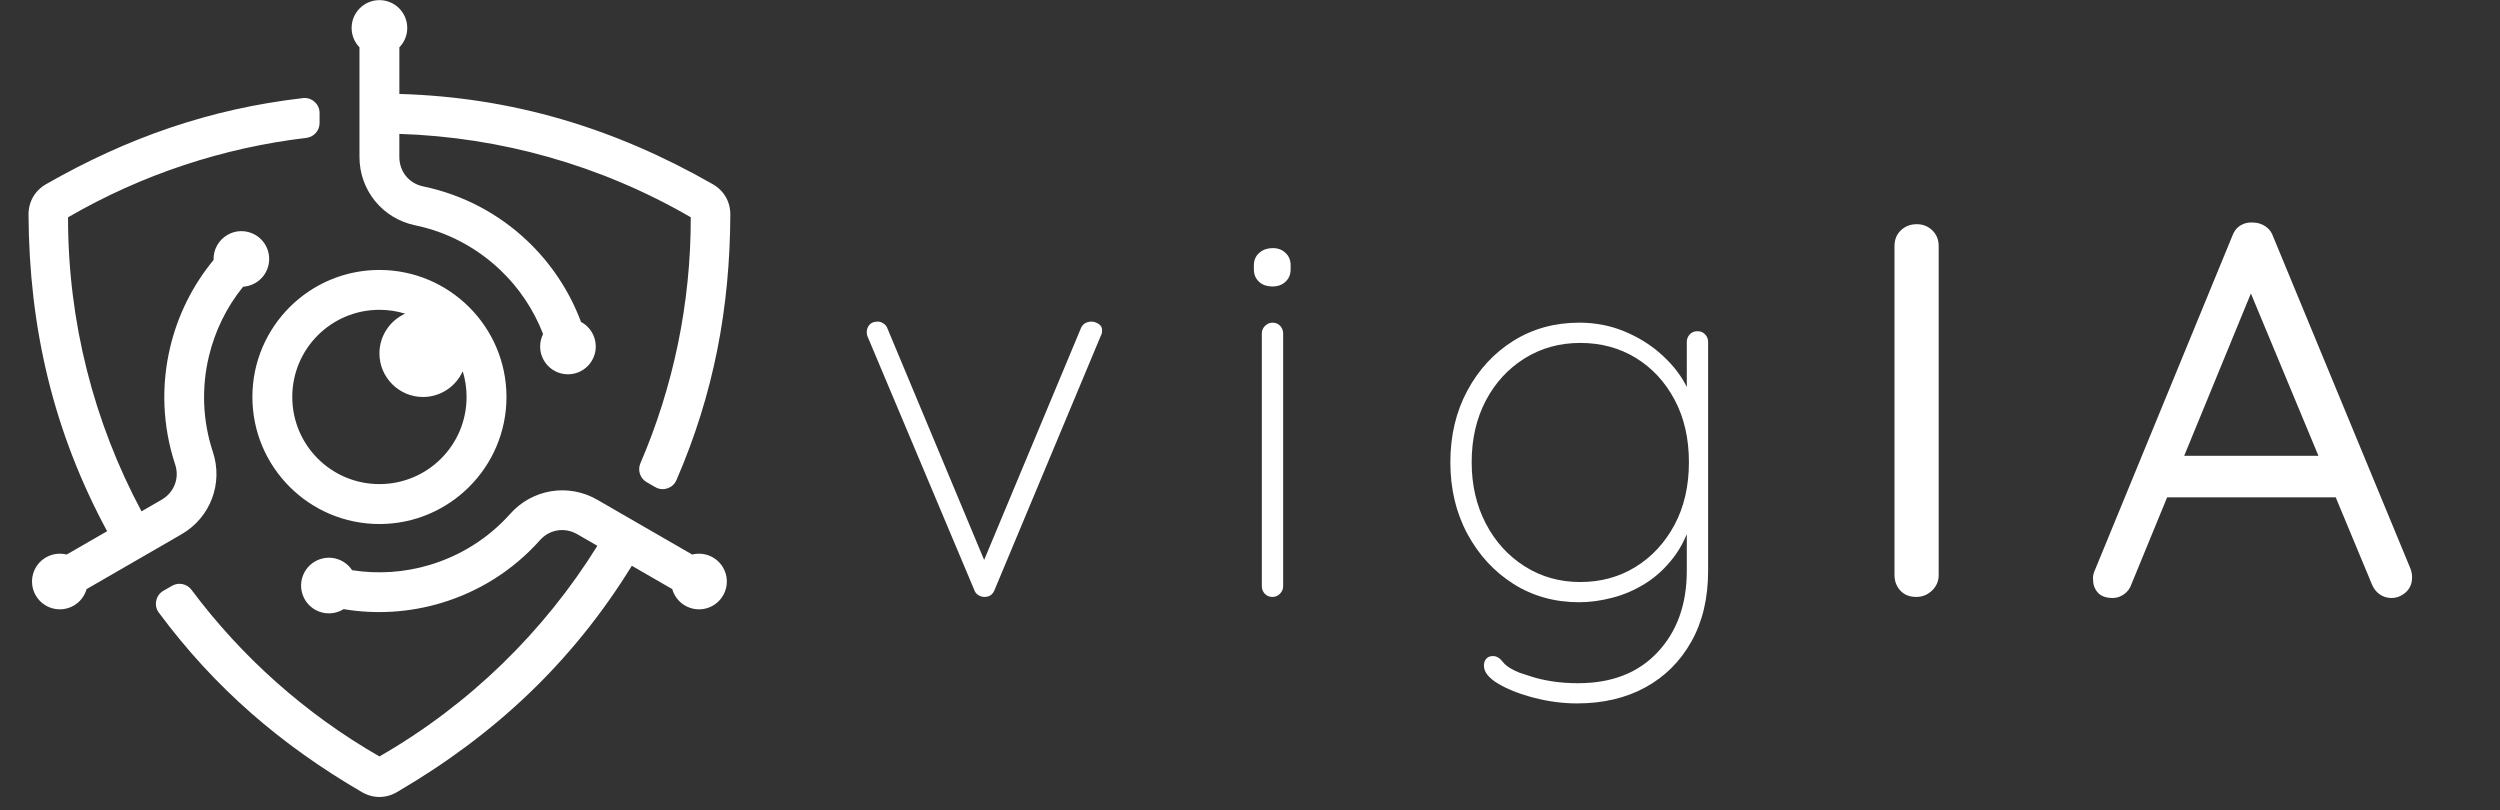
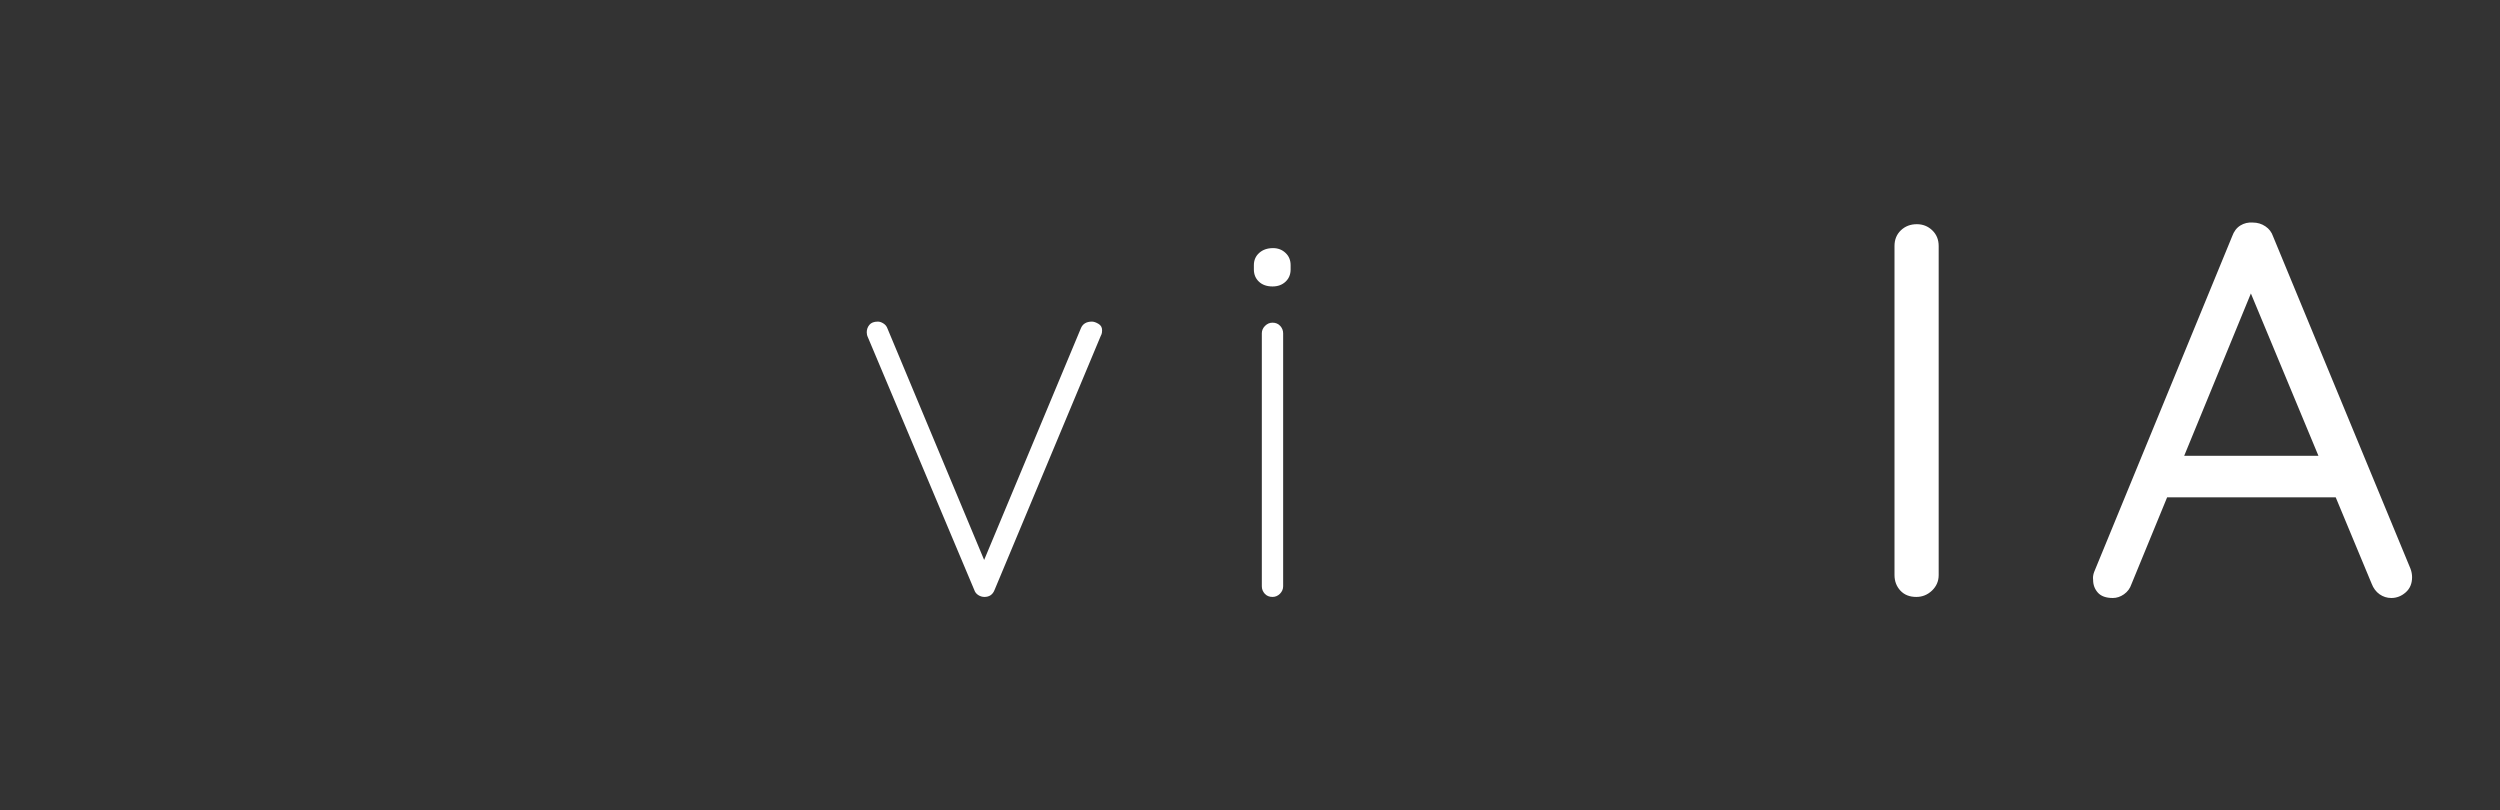
<svg xmlns="http://www.w3.org/2000/svg" width="1080" zoomAndPan="magnify" viewBox="0 0 810 262.5" height="350" preserveAspectRatio="xMidYMid meet">
  <rect x="0" y="0" width="810" height="262.5" fill="#333333" stroke="none" />
  <defs>
    <clipPath id="971a358758">
      <path d="M 9.242 0 L 236.809 0 L 236.809 258.258 L 9.242 258.258 Z M 9.242 0 " />
    </clipPath>
    <clipPath id="abcd91b0fa">
-       <path d="M 175.965 108.238 C 172.883 100.238 168.062 93.117 161.945 87.34 C 154.426 80.242 145 75.164 134.535 73.004 C 123.957 70.82 116.469 61.66 116.469 50.855 L 116.469 15.332 C 114.895 13.715 113.926 11.5 113.926 9.059 C 113.926 4.082 117.953 0.043 122.938 0.043 C 127.922 0.043 131.949 4.082 131.949 9.059 C 131.949 11.5 130.984 13.715 129.395 15.332 L 129.395 30.441 C 166.055 31.492 199.16 41.523 230.918 59.664 C 234.555 61.734 236.645 65.348 236.625 69.543 C 236.5 99.812 231.258 127.637 219.176 155.539 C 218.598 156.859 217.609 157.766 216.238 158.219 C 214.879 158.672 213.531 158.535 212.285 157.816 L 209.535 156.23 C 207.379 154.992 206.516 152.379 207.492 150.102 C 218.145 125.316 223.859 98.27 223.809 70.395 C 194.555 53.43 162.07 44.43 129.387 43.379 L 129.387 50.867 C 129.387 55.562 132.496 59.438 137.102 60.395 C 149.996 63.062 161.586 69.273 170.762 77.957 C 178.445 85.219 184.484 94.211 188.242 104.293 C 191.086 105.809 193.031 108.805 193.031 112.258 C 193.031 117.23 188.996 121.27 184.02 121.27 C 179.043 121.27 175.008 117.23 175.008 112.258 C 175.008 110.824 175.348 109.465 175.945 108.25 M 114.07 184.742 C 122.535 186.078 131.125 185.453 139.184 183.051 C 149.09 180.094 158.195 174.461 165.305 166.488 C 172.473 158.434 184.164 156.52 193.508 161.914 L 200.004 165.664 L 211.16 172.102 L 224.273 179.672 C 226.469 179.117 228.867 179.383 230.988 180.609 C 235.293 183.094 236.777 188.602 234.285 192.918 C 231.801 197.227 226.293 198.707 221.977 196.215 C 219.863 195 218.434 193.055 217.816 190.871 L 204.711 183.309 C 185.449 214.57 160.246 238.16 128.633 256.629 C 125.02 258.75 120.848 258.75 117.223 256.629 C 91.07 241.383 69.613 222.957 51.484 198.523 C 50.621 197.367 50.332 196.039 50.621 194.629 C 50.918 193.227 51.711 192.125 52.957 191.406 L 55.719 189.809 C 57.859 188.574 60.57 189.117 62.051 191.105 C 78.191 212.715 98.773 231.207 122.938 245.09 C 152.254 228.238 176.293 204.609 193.547 176.84 L 187.047 173.09 C 182.988 170.742 178.066 171.504 174.945 175.016 C 166.188 184.855 155.012 191.777 142.891 195.383 C 132.754 198.41 121.961 199.141 111.352 197.359 C 108.609 199.07 105.047 199.242 102.059 197.523 C 97.754 195.031 96.27 189.52 98.762 185.215 C 101.258 180.898 106.766 179.426 111.07 181.906 C 112.32 182.629 113.328 183.609 114.07 184.719 Z M 78.77 92.891 C 73.371 99.547 69.625 107.301 67.676 115.48 C 65.277 125.543 65.605 136.246 68.965 146.391 C 72.363 156.633 68.172 167.703 58.816 173.102 L 52.32 176.859 L 41.152 183.309 L 28.051 190.871 C 27.434 193.043 26 195 23.891 196.215 C 19.586 198.699 14.074 197.227 11.582 192.918 C 9.098 188.602 10.57 183.094 14.875 180.609 C 16.988 179.383 19.387 179.129 21.594 179.672 L 34.707 172.113 C 17.258 139.789 9.43 106.168 9.242 69.551 C 9.223 65.359 11.301 61.754 14.938 59.672 C 41.203 44.645 67.934 35.273 98.125 31.789 C 99.555 31.625 100.844 32.039 101.914 32.996 C 102.984 33.953 103.543 35.191 103.543 36.633 L 103.543 39.844 C 103.543 42.328 101.711 44.387 99.246 44.676 C 72.445 47.848 46.148 56.43 22.047 70.406 C 21.996 104.223 30.422 136.855 45.852 165.676 L 52.359 161.914 C 56.418 159.566 58.23 154.93 56.746 150.473 C 52.617 137.957 52.195 124.832 55.129 112.535 C 57.57 102.246 62.34 92.531 69.199 84.23 C 69.086 81.004 70.715 77.832 73.703 76.102 C 78.008 73.609 83.527 75.094 86.012 79.398 C 88.492 83.715 87.02 89.227 82.703 91.707 C 81.457 92.43 80.109 92.809 78.77 92.902 Z M 149.926 120.293 C 147.699 125.203 142.758 128.625 137.051 128.625 C 129.273 128.625 122.938 122.277 122.938 114.504 C 122.938 108.797 126.359 103.84 131.27 101.629 C 128.633 100.812 125.844 100.379 122.938 100.379 C 107.324 100.379 94.695 113 94.695 128.613 C 94.695 144.23 107.332 156.848 122.938 156.848 C 138.543 156.848 151.172 144.23 151.172 128.613 C 151.172 125.711 150.738 122.906 149.926 120.281 Z M 122.938 87.465 C 145.629 87.465 164.098 105.934 164.098 128.625 C 164.098 151.316 145.641 169.785 122.938 169.785 C 100.234 169.785 81.777 151.348 81.777 128.625 C 81.777 105.902 100.215 87.465 122.938 87.465 Z M 122.938 87.465 " />
-     </clipPath>
+       </clipPath>
  </defs>
  <g id="2a5169bcd1">
    <g clip-rule="nonzero" clip-path="url(#971a358758)">
      <g clip-rule="nonzero" clip-path="url(#abcd91b0fa)">
-         <path style=" stroke:none;fill-rule:nonzero;fill:#ffffff;fill-opacity:1;" d="M 9.242 0.043 L 9.242 258.258 L 236.777 258.258 L 236.777 0.043 Z M 9.242 0.043 " />
-       </g>
+         </g>
    </g>
    <g style="fill:#ffffff;fill-opacity:1;">
      <g transform="translate(274.264, 193.405)">
        <path style="stroke:none" d="M 10.172 -89.203 C 10.754 -89.203 11.359 -89 11.984 -88.594 C 12.617 -88.188 13.051 -87.641 13.281 -86.953 L 45.203 -10.531 L 43.484 -9.312 L 75.906 -86.953 C 76.488 -88.453 77.695 -89.203 79.531 -89.203 C 80.113 -89.203 80.805 -88.969 81.609 -88.5 C 82.41 -88.039 82.812 -87.352 82.812 -86.438 C 82.812 -85.863 82.754 -85.43 82.641 -85.141 C 82.523 -84.859 82.41 -84.602 82.297 -84.375 L 47.969 -2.25 C 47.383 -0.75 46.289 0 44.688 0 C 44 0 43.336 -0.195 42.703 -0.594 C 42.066 -1 41.633 -1.551 41.406 -2.25 L 6.906 -84.188 C 6.789 -84.426 6.703 -84.688 6.641 -84.969 C 6.586 -85.258 6.562 -85.52 6.562 -85.75 C 6.562 -86.664 6.848 -87.469 7.422 -88.156 C 7.992 -88.852 8.91 -89.203 10.172 -89.203 Z M 10.172 -89.203 " />
      </g>
    </g>
    <g style="fill:#ffffff;fill-opacity:1;">
      <g transform="translate(394.52, 193.405)">
        <path style="stroke:none" d="M 21.219 -3.453 C 21.219 -2.535 20.875 -1.727 20.188 -1.031 C 19.5 -0.344 18.691 0 17.766 0 C 16.734 0 15.898 -0.344 15.266 -1.031 C 14.629 -1.727 14.312 -2.535 14.312 -3.453 L 14.312 -85.406 C 14.312 -86.32 14.656 -87.125 15.344 -87.812 C 16.039 -88.508 16.848 -88.859 17.766 -88.859 C 18.805 -88.859 19.641 -88.508 20.266 -87.812 C 20.898 -87.125 21.219 -86.32 21.219 -85.406 Z M 17.781 -100.594 C 15.938 -100.594 14.469 -101.109 13.375 -102.141 C 12.281 -103.172 11.734 -104.492 11.734 -106.109 L 11.734 -107.484 C 11.734 -109.098 12.305 -110.422 13.453 -111.453 C 14.609 -112.492 16.109 -113.016 17.953 -113.016 C 19.555 -113.016 20.906 -112.492 22 -111.453 C 23.094 -110.422 23.641 -109.098 23.641 -107.484 L 23.641 -106.109 C 23.641 -104.492 23.094 -103.172 22 -102.141 C 20.906 -101.109 19.5 -100.594 17.781 -100.594 Z M 17.781 -100.594 " />
      </g>
    </g>
    <g style="fill:#ffffff;fill-opacity:1;">
      <g transform="translate(460.945, 193.405)">
-         <path style="stroke:none" d="M 50.719 -88.859 C 55.895 -88.859 60.727 -87.938 65.219 -86.094 C 69.707 -84.25 73.645 -81.832 77.031 -78.844 C 80.426 -75.852 83.07 -72.633 84.969 -69.188 C 86.863 -65.738 87.812 -62.344 87.812 -59 L 85.578 -65.391 L 85.578 -82.641 C 85.578 -83.555 85.891 -84.359 86.516 -85.047 C 87.148 -85.742 87.988 -86.094 89.031 -86.094 C 90.062 -86.094 90.895 -85.742 91.531 -85.047 C 92.164 -84.359 92.484 -83.555 92.484 -82.641 L 92.484 -8.453 C 92.484 0.398 90.672 8.047 87.047 14.484 C 83.422 20.93 78.441 25.879 72.109 29.328 C 65.785 32.773 58.426 34.5 50.031 34.5 C 45.438 34.5 40.805 33.895 36.141 32.688 C 31.484 31.488 27.602 29.969 24.5 28.125 C 21.395 26.281 19.844 24.32 19.844 22.25 C 19.844 21.332 20.098 20.586 20.609 20.016 C 21.129 19.441 21.852 19.156 22.781 19.156 C 23.926 19.156 24.988 19.785 25.969 21.047 C 26.945 22.316 28.703 23.469 31.234 24.5 C 32.266 24.844 33.672 25.301 35.453 25.875 C 37.234 26.457 39.391 26.945 41.922 27.344 C 44.453 27.75 47.27 27.953 50.375 27.953 C 61.301 27.953 69.898 24.586 76.172 17.859 C 82.441 11.129 85.578 2.359 85.578 -8.453 L 85.578 -25.531 L 87.297 -25.359 C 85.922 -20.41 83.91 -16.211 81.266 -12.766 C 78.617 -9.316 75.598 -6.523 72.203 -4.391 C 68.805 -2.266 65.238 -0.719 61.5 0.25 C 57.77 1.227 54.176 1.719 50.719 1.719 C 42.781 1.719 35.676 -0.258 29.406 -4.219 C 23.145 -8.188 18.172 -13.594 14.484 -20.438 C 10.805 -27.281 8.969 -35.02 8.969 -43.656 C 8.969 -52.281 10.805 -60.016 14.484 -66.859 C 18.172 -73.703 23.145 -79.078 29.406 -82.984 C 35.676 -86.898 42.781 -88.859 50.719 -88.859 Z M 51.062 -82.297 C 44.395 -82.297 38.383 -80.629 33.031 -77.297 C 27.688 -73.961 23.488 -69.391 20.438 -63.578 C 17.395 -57.766 15.875 -51.125 15.875 -43.656 C 15.875 -36.289 17.395 -29.676 20.438 -23.812 C 23.488 -17.945 27.688 -13.316 33.031 -9.922 C 38.383 -6.523 44.395 -4.828 51.062 -4.828 C 57.738 -4.828 63.723 -6.469 69.016 -9.75 C 74.305 -13.031 78.504 -17.57 81.609 -23.375 C 84.711 -29.188 86.266 -35.945 86.266 -43.656 C 86.266 -51.352 84.711 -58.109 81.609 -63.922 C 78.504 -69.734 74.305 -74.25 69.016 -77.469 C 63.723 -80.688 57.738 -82.297 51.062 -82.297 Z M 51.062 -82.297 " />
-       </g>
+         </g>
    </g>
    <g style="fill:#ffffff;fill-opacity:1;">
      <g transform="translate(598.631, 193.405)">
        <path style="stroke:none" d="M 29.5 -7.078 C 29.5 -5.117 28.781 -3.445 27.344 -2.062 C 25.906 -0.688 24.207 0 22.25 0 C 20.07 0 18.348 -0.688 17.078 -2.062 C 15.816 -3.445 15.188 -5.117 15.188 -7.078 L 15.188 -113.703 C 15.188 -115.766 15.875 -117.457 17.25 -118.781 C 18.633 -120.102 20.359 -120.766 22.422 -120.766 C 24.379 -120.766 26.047 -120.102 27.422 -118.781 C 28.805 -117.457 29.5 -115.766 29.5 -113.703 Z M 29.5 -7.078 " />
      </g>
    </g>
    <g style="fill:#ffffff;fill-opacity:1;">
      <g transform="translate(674.201, 193.405)">
        <path style="stroke:none" d="M 56.938 -102.828 L 16.391 -4.141 C 15.93 -2.766 15.125 -1.672 13.969 -0.859 C 12.82 -0.055 11.617 0.344 10.359 0.344 C 8.172 0.344 6.555 -0.227 5.516 -1.375 C 4.484 -2.531 3.969 -3.91 3.969 -5.516 C 3.852 -6.328 3.969 -7.191 4.312 -8.109 L 49 -116.797 C 49.57 -118.41 50.461 -119.594 51.672 -120.344 C 52.879 -121.094 54.234 -121.41 55.734 -121.297 C 57.223 -121.297 58.57 -120.891 59.781 -120.078 C 60.988 -119.273 61.82 -118.18 62.281 -116.797 L 106.797 -9.141 C 107.141 -8.223 107.312 -7.305 107.312 -6.391 C 107.312 -4.316 106.617 -2.676 105.234 -1.469 C 103.859 -0.258 102.305 0.344 100.578 0.344 C 99.203 0.344 97.938 -0.055 96.781 -0.859 C 95.633 -1.672 94.773 -2.82 94.203 -4.312 L 53.141 -103 Z M 25.016 -32.266 L 30.891 -45.719 L 82.125 -45.719 L 84.719 -32.266 Z M 25.016 -32.266 " />
      </g>
    </g>
  </g>
</svg>